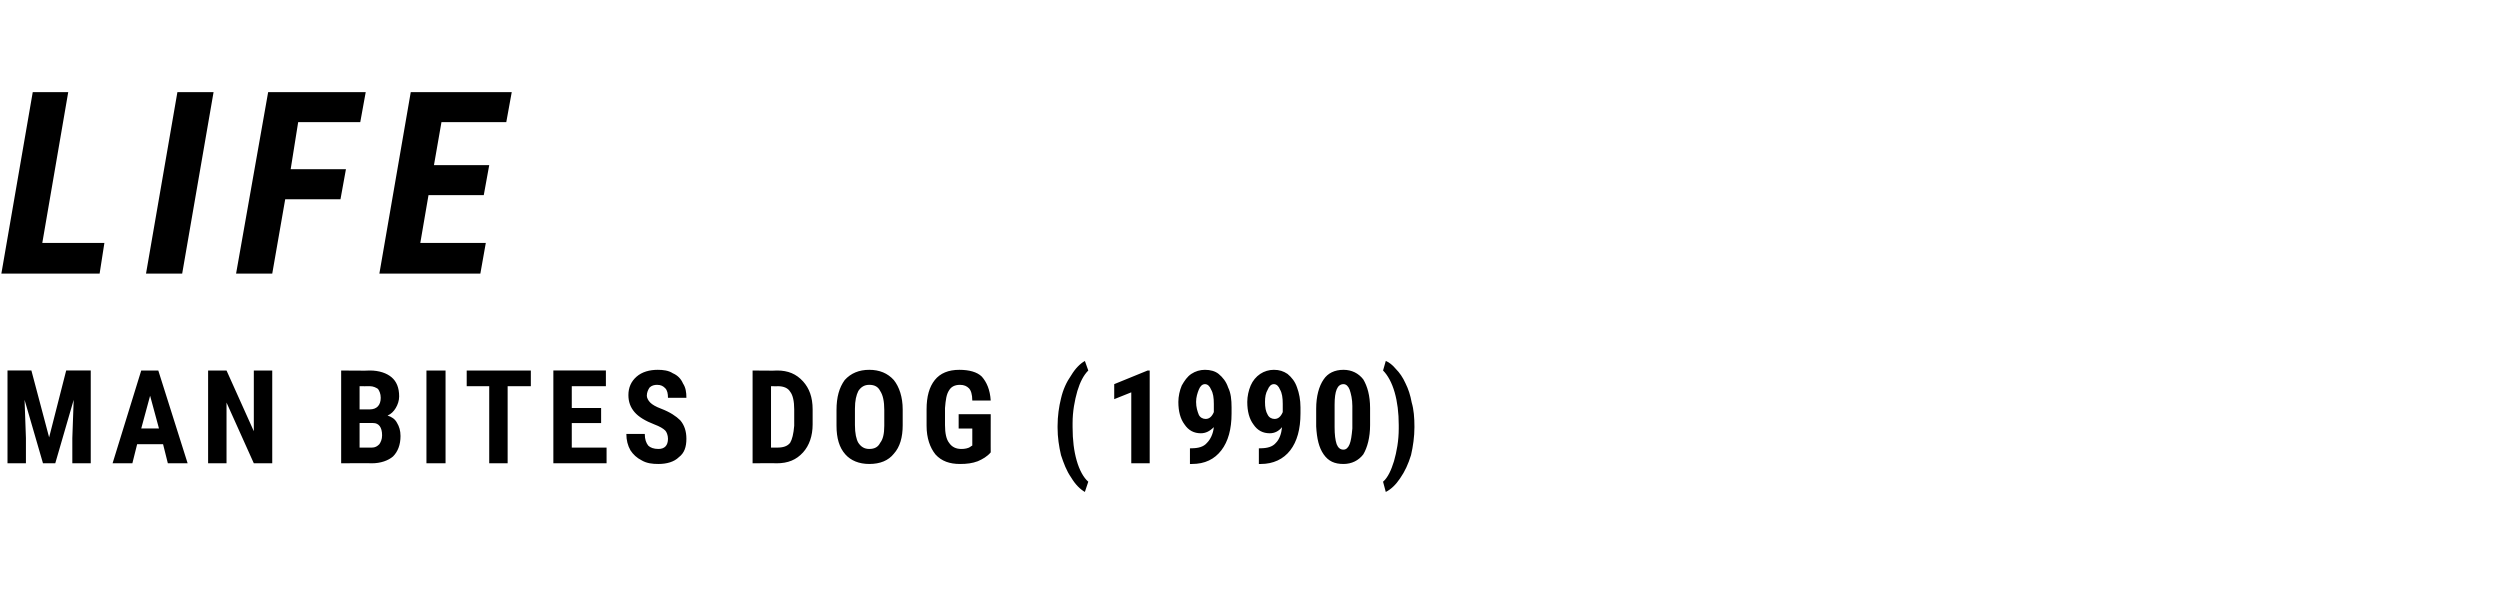
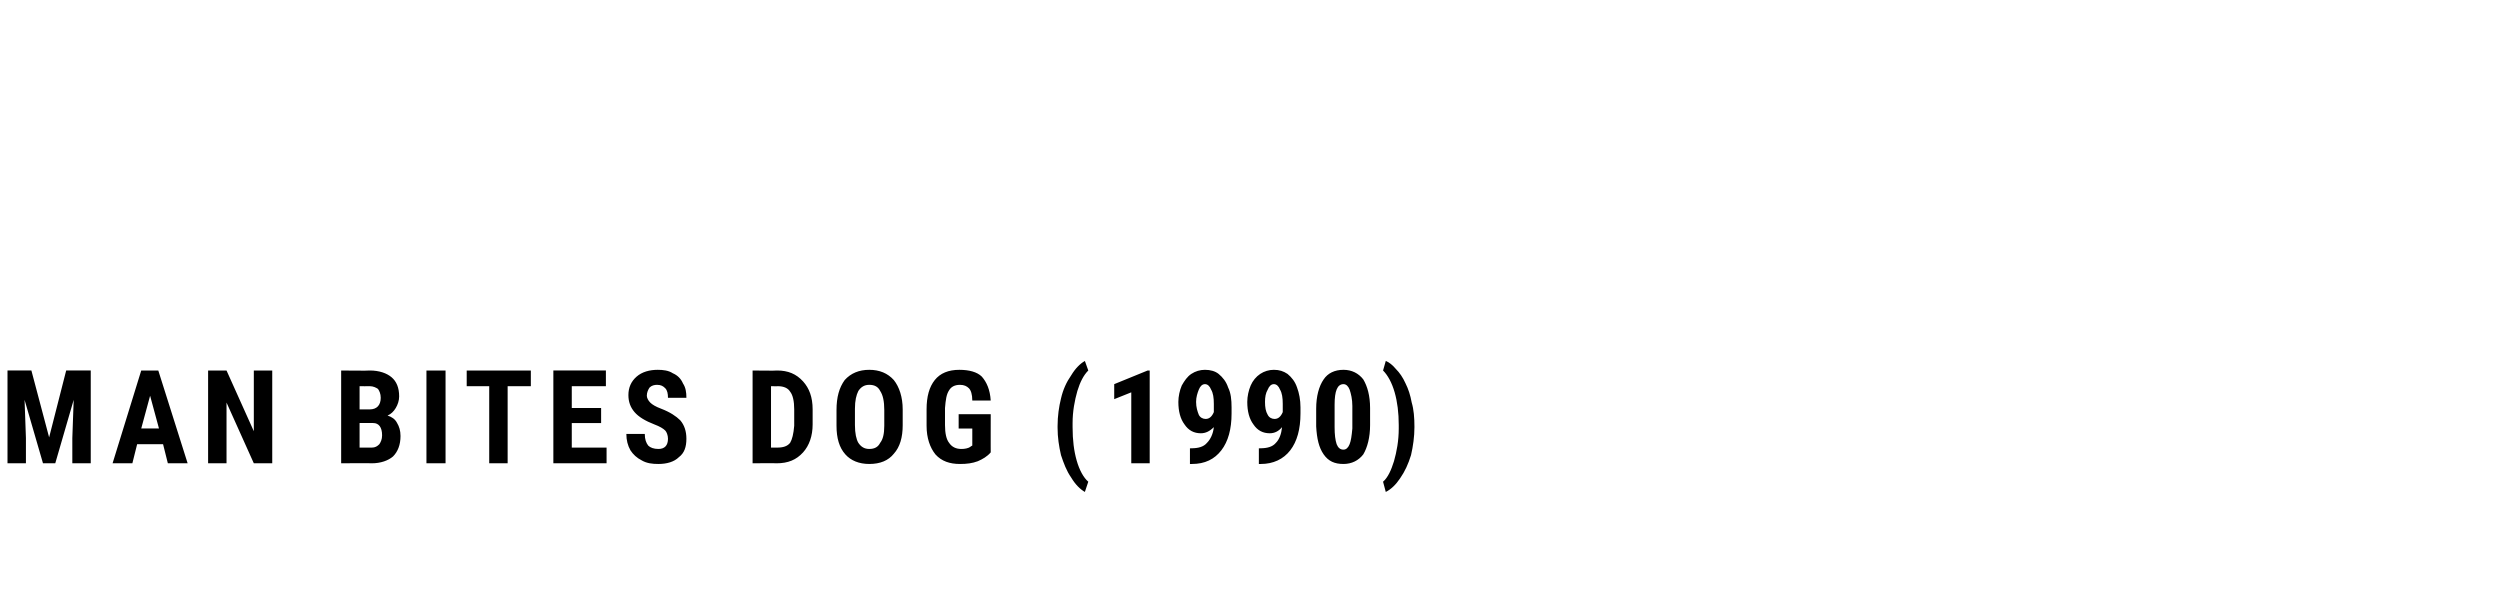
<svg xmlns="http://www.w3.org/2000/svg" version="1.1" width="366.4px" height="87.8px" viewBox="0 -12 366.4 87.8" style="top:-12px">
  <desc>LIFE MAN BITES DOG (1990)</desc>
  <defs />
  <g id="Polygon128759">
    <path d="m4.6 42.3l2.6 9.8l2.5-9.8l3.6 0l0 13.6l-2.7 0l0-3.7l.2-5.6l-2.7 9.3l-1.8 0l-2.7-9.3l.2 5.6l0 3.7l-2.7 0l0-13.6l3.5 0zm19.3 10.8l-3.8 0l-.7 2.8l-2.9 0l4.2-13.6l2.5 0l4.3 13.6l-2.9 0l-.7-2.8zm-3.2-2.3l2.6 0l-1.3-4.8l-1.3 4.8zm19.2 5.1l-2.7 0l-4-8.9l0 8.9l-2.7 0l0-13.6l2.7 0l4 8.9l0-8.9l2.7 0l0 13.6zm10.1 0l0-13.6c0 0 4.19.05 4.2 0c1.4 0 2.5.4 3.2 1c.7.6 1.1 1.5 1.1 2.8c0 .6-.2 1.2-.5 1.7c-.3.5-.7.9-1.2 1.1c.6.2 1.1.5 1.4 1.1c.3.5.5 1.1.5 1.9c0 1.3-.4 2.3-1.1 3c-.7.6-1.8 1-3.1 1c-.02-.04-4.5 0-4.5 0zm2.7-5.9l0 3.6c0 0 1.78-.01 1.8 0c.5 0 .8-.2 1.1-.5c.2-.3.4-.7.4-1.3c0-1.2-.5-1.8-1.3-1.8c-.04-.02-2 0-2 0zm0-2c0 0 1.46 0 1.5 0c1 0 1.6-.6 1.6-1.7c0-.6-.2-1-.4-1.3c-.3-.2-.7-.4-1.2-.4c-.01.02-1.5 0-1.5 0l0 3.4zm12.6 7.9l-2.8 0l0-13.6l2.8 0l0 13.6zm12.5-11.3l-3.4 0l0 11.3l-2.7 0l0-11.3l-3.3 0l0-2.3l9.4 0l0 2.3zm10.3 5.4l-4.3 0l0 3.6l5.1 0l0 2.3l-7.8 0l0-13.6l7.7 0l0 2.3l-5 0l0 3.2l4.3 0l0 2.2zm8.4 3.8c.9 0 1.4-.5 1.4-1.5c0-.5-.2-1-.4-1.2c-.3-.3-.8-.6-1.6-.9c-1.3-.5-2.3-1.1-2.9-1.8c-.6-.7-.9-1.5-.9-2.5c0-1.1.4-2 1.2-2.7c.8-.7 1.9-1 3.1-1c.8 0 1.6.1 2.2.5c.7.3 1.2.8 1.5 1.5c.4.6.5 1.3.5 2.1c0 0-2.7 0-2.7 0c0-.6-.1-1.1-.4-1.4c-.3-.3-.6-.5-1.2-.5c-.4 0-.8.1-1.1.4c-.2.3-.4.7-.4 1.2c0 .3.2.7.5 1c.3.3.8.6 1.6.9c1.3.5 2.2 1.1 2.8 1.7c.6.7.9 1.6.9 2.7c0 1.2-.3 2.1-1.1 2.7c-.7.7-1.8 1-3 1c-.9 0-1.7-.1-2.4-.5c-.8-.4-1.3-.9-1.7-1.5c-.4-.7-.6-1.5-.6-2.4c0 0 2.7 0 2.7 0c0 .8.2 1.3.5 1.7c.3.3.8.5 1.5.5c0 0 0 0 0 0zm13.8 2.1l0-13.6c0 0 3.58.05 3.6 0c1.6 0 2.8.5 3.8 1.6c.9 1 1.4 2.3 1.4 4.1c0 0 0 2.2 0 2.2c0 1.7-.5 3.1-1.4 4.1c-1 1.1-2.2 1.6-3.9 1.6c.01-.04-3.5 0-3.5 0zm2.7-11.3l0 9c0 0 .85-.01.9 0c.9 0 1.5-.2 1.9-.7c.3-.5.5-1.3.6-2.5c0 0 0-2.4 0-2.4c0-1.2-.2-2.1-.6-2.6c-.3-.5-.9-.8-1.8-.8c.03.02-1 0-1 0zm19.3 5.7c0 1.8-.4 3.2-1.3 4.2c-.8 1-2 1.5-3.6 1.5c-1.5 0-2.7-.5-3.5-1.4c-.9-1-1.3-2.4-1.3-4.2c0 0 0-2.3 0-2.3c0-1.9.4-3.3 1.2-4.4c.9-1 2.1-1.5 3.6-1.5c1.5 0 2.7.5 3.6 1.5c.8 1 1.3 2.5 1.3 4.3c0 0 0 2.3 0 2.3zm-2.7-2.2c0-1.3-.2-2.2-.6-2.8c-.3-.6-.8-.9-1.6-.9c-.7 0-1.2.3-1.6.9c-.3.6-.5 1.4-.5 2.6c0 0 0 2.4 0 2.4c0 1.2.2 2.1.5 2.6c.4.6.9.9 1.6.9c.8 0 1.3-.3 1.6-.9c.4-.5.6-1.3.6-2.5c0 0 0-2.3 0-2.3zm15.6 6.2c-.5.6-1.2 1-1.9 1.3c-.8.3-1.6.4-2.6.4c-1.5 0-2.7-.4-3.6-1.4c-.8-1-1.3-2.4-1.3-4.2c0 0 0-2.4 0-2.4c0-1.9.4-3.3 1.2-4.3c.8-1 2-1.5 3.6-1.5c1.4 0 2.6.3 3.3 1c.7.8 1.2 1.9 1.3 3.5c0 0-2.7 0-2.7 0c0-.9-.2-1.5-.5-1.8c-.3-.3-.7-.5-1.3-.5c-.8 0-1.3.3-1.6.8c-.4.6-.5 1.4-.6 2.6c0 0 0 2.5 0 2.5c0 1.2.2 2.1.6 2.6c.4.6 1 .9 1.8.9c.5 0 1-.1 1.3-.3c.01-.05.3-.2.3-.2l0-2.5l-2 0l0-2.1l4.7 0c0 0-.01 5.63 0 5.6zm9.8-3.9c0-1.4.2-2.8.5-4c.3-1.3.8-2.4 1.5-3.4c.6-1 1.3-1.7 2-2.1c0 0 .5 1.4.5 1.4c-.7.7-1.2 1.7-1.6 3c-.4 1.4-.7 3-.7 4.7c0 0 0 .6 0 .6c0 1.9.2 3.5.6 4.9c.4 1.4 1 2.5 1.7 3.1c0 0-.5 1.5-.5 1.5c-.7-.4-1.4-1.1-2-2.1c-.7-1-1.1-2.1-1.5-3.3c-.3-1.3-.5-2.6-.5-4c0 0 0-.3 0-.3zm13.5 5.5l-2.7 0l0-10.4l-2.5 1l0-2.2l4.9-2l.3 0l0 13.6zm9.4-5.3c-.6.6-1.2.9-1.9.9c-1 0-1.8-.4-2.4-1.3c-.6-.8-.9-1.9-.9-3.3c0-.8.2-1.7.5-2.4c.4-.7.8-1.3 1.4-1.7c.6-.4 1.3-.6 2-.6c.8 0 1.5.2 2 .6c.6.5 1.1 1.1 1.4 2c.4.8.5 1.8.5 2.9c0 0 0 .9 0 .9c0 2.3-.5 4.1-1.5 5.4c-1 1.3-2.4 2-4.3 2c.01 0-.3 0-.3 0l0-2.3c0 0 .21.03.2 0c1 0 1.8-.2 2.3-.8c.5-.5.9-1.3 1-2.3zm-1.2-1.2c.5 0 .9-.3 1.2-1c0 0 0-1.2 0-1.2c0-.9-.1-1.6-.4-2.1c-.2-.5-.5-.8-.9-.8c-.4 0-.7.3-.9.8c-.2.5-.4 1.1-.4 1.8c0 .8.2 1.4.4 1.9c.2.4.6.6 1 .6zm11.2 1.2c-.5.6-1.1.9-1.8.9c-1 0-1.8-.4-2.4-1.3c-.6-.8-.9-1.9-.9-3.3c0-.8.2-1.7.5-2.4c.3-.7.8-1.3 1.4-1.7c.6-.4 1.3-.6 2-.6c.8 0 1.4.2 2 .6c.6.5 1.1 1.1 1.4 2c.3.8.5 1.8.5 2.9c0 0 0 .9 0 .9c0 2.3-.5 4.1-1.5 5.4c-1 1.3-2.5 2-4.3 2c-.01 0-.3 0-.3 0l0-2.3c0 0 .2.03.2 0c1 0 1.8-.2 2.3-.8c.5-.5.8-1.3.9-2.3zm-1.1-1.2c.5 0 .9-.3 1.2-1c0 0 0-1.2 0-1.2c0-.9-.1-1.6-.4-2.1c-.2-.5-.5-.8-.9-.8c-.4 0-.7.3-.9.8c-.3.5-.4 1.1-.4 1.8c0 .8.1 1.4.4 1.9c.2.4.6.6 1 .6zm14 .9c0 1.8-.4 3.3-1 4.3c-.7.9-1.7 1.4-2.9 1.4c-1.3 0-2.2-.4-2.9-1.4c-.7-1-1-2.3-1.1-4.1c0 0 0-2.6 0-2.6c0-1.8.4-3.3 1.1-4.3c.6-.9 1.6-1.4 2.9-1.4c1.2 0 2.2.5 2.9 1.4c.6 1 1 2.4 1 4.2c0 0 0 2.5 0 2.5zm-2.6-2.8c0-1-.2-1.8-.4-2.4c-.2-.5-.5-.8-.9-.8c-.9 0-1.3 1-1.3 3c0 0 0 3.3 0 3.3c0 1.1.1 1.9.3 2.5c.2.5.5.8 1 .8c.4 0 .7-.3.9-.8c.2-.5.3-1.2.4-2.3c0 0 0-3.3 0-3.3zm9.1 3.1c0 1.4-.2 2.8-.5 4.1c-.4 1.3-.9 2.4-1.6 3.4c-.6.9-1.3 1.6-2.1 2c0 0-.4-1.5-.4-1.5c.7-.6 1.2-1.7 1.6-3c.4-1.4.7-3 .7-4.8c0 0 0-.5 0-.5c0-1.8-.2-3.4-.6-4.8c-.4-1.4-1-2.5-1.7-3.2c0 0 .4-1.4.4-1.4c.5.2 1 .6 1.5 1.2c.5.5 1 1.2 1.4 2.1c.4.8.7 1.7.9 2.8c.3 1 .4 2.2.4 3.6z" stroke="none" fill="#000" />
  </g>
  <g id="Polygon128758">
-     <path d="m6.2 23.6l9.1 0l-.7 4.5l-14.4 0l4.6-26.6l5.2 0l-3.8 22.1zm20.5 4.5l-5.3 0l4.6-26.6l5.3 0l-4.6 26.6zm23.2-10.9l-8.1 0l-1.9 10.9l-5.3 0l4.7-26.6l14.3 0l-.8 4.4l-9.1 0l-1.1 6.9l8.1 0l-.8 4.4zm21-.6l-8.1 0l-1.2 7l9.6 0l-.8 4.5l-14.8 0l4.6-26.6l14.8 0l-.8 4.4l-9.5 0l-1.1 6.3l8.1 0l-.8 4.4z" stroke="none" fill="#000" />
-   </g>
+     </g>
</svg>